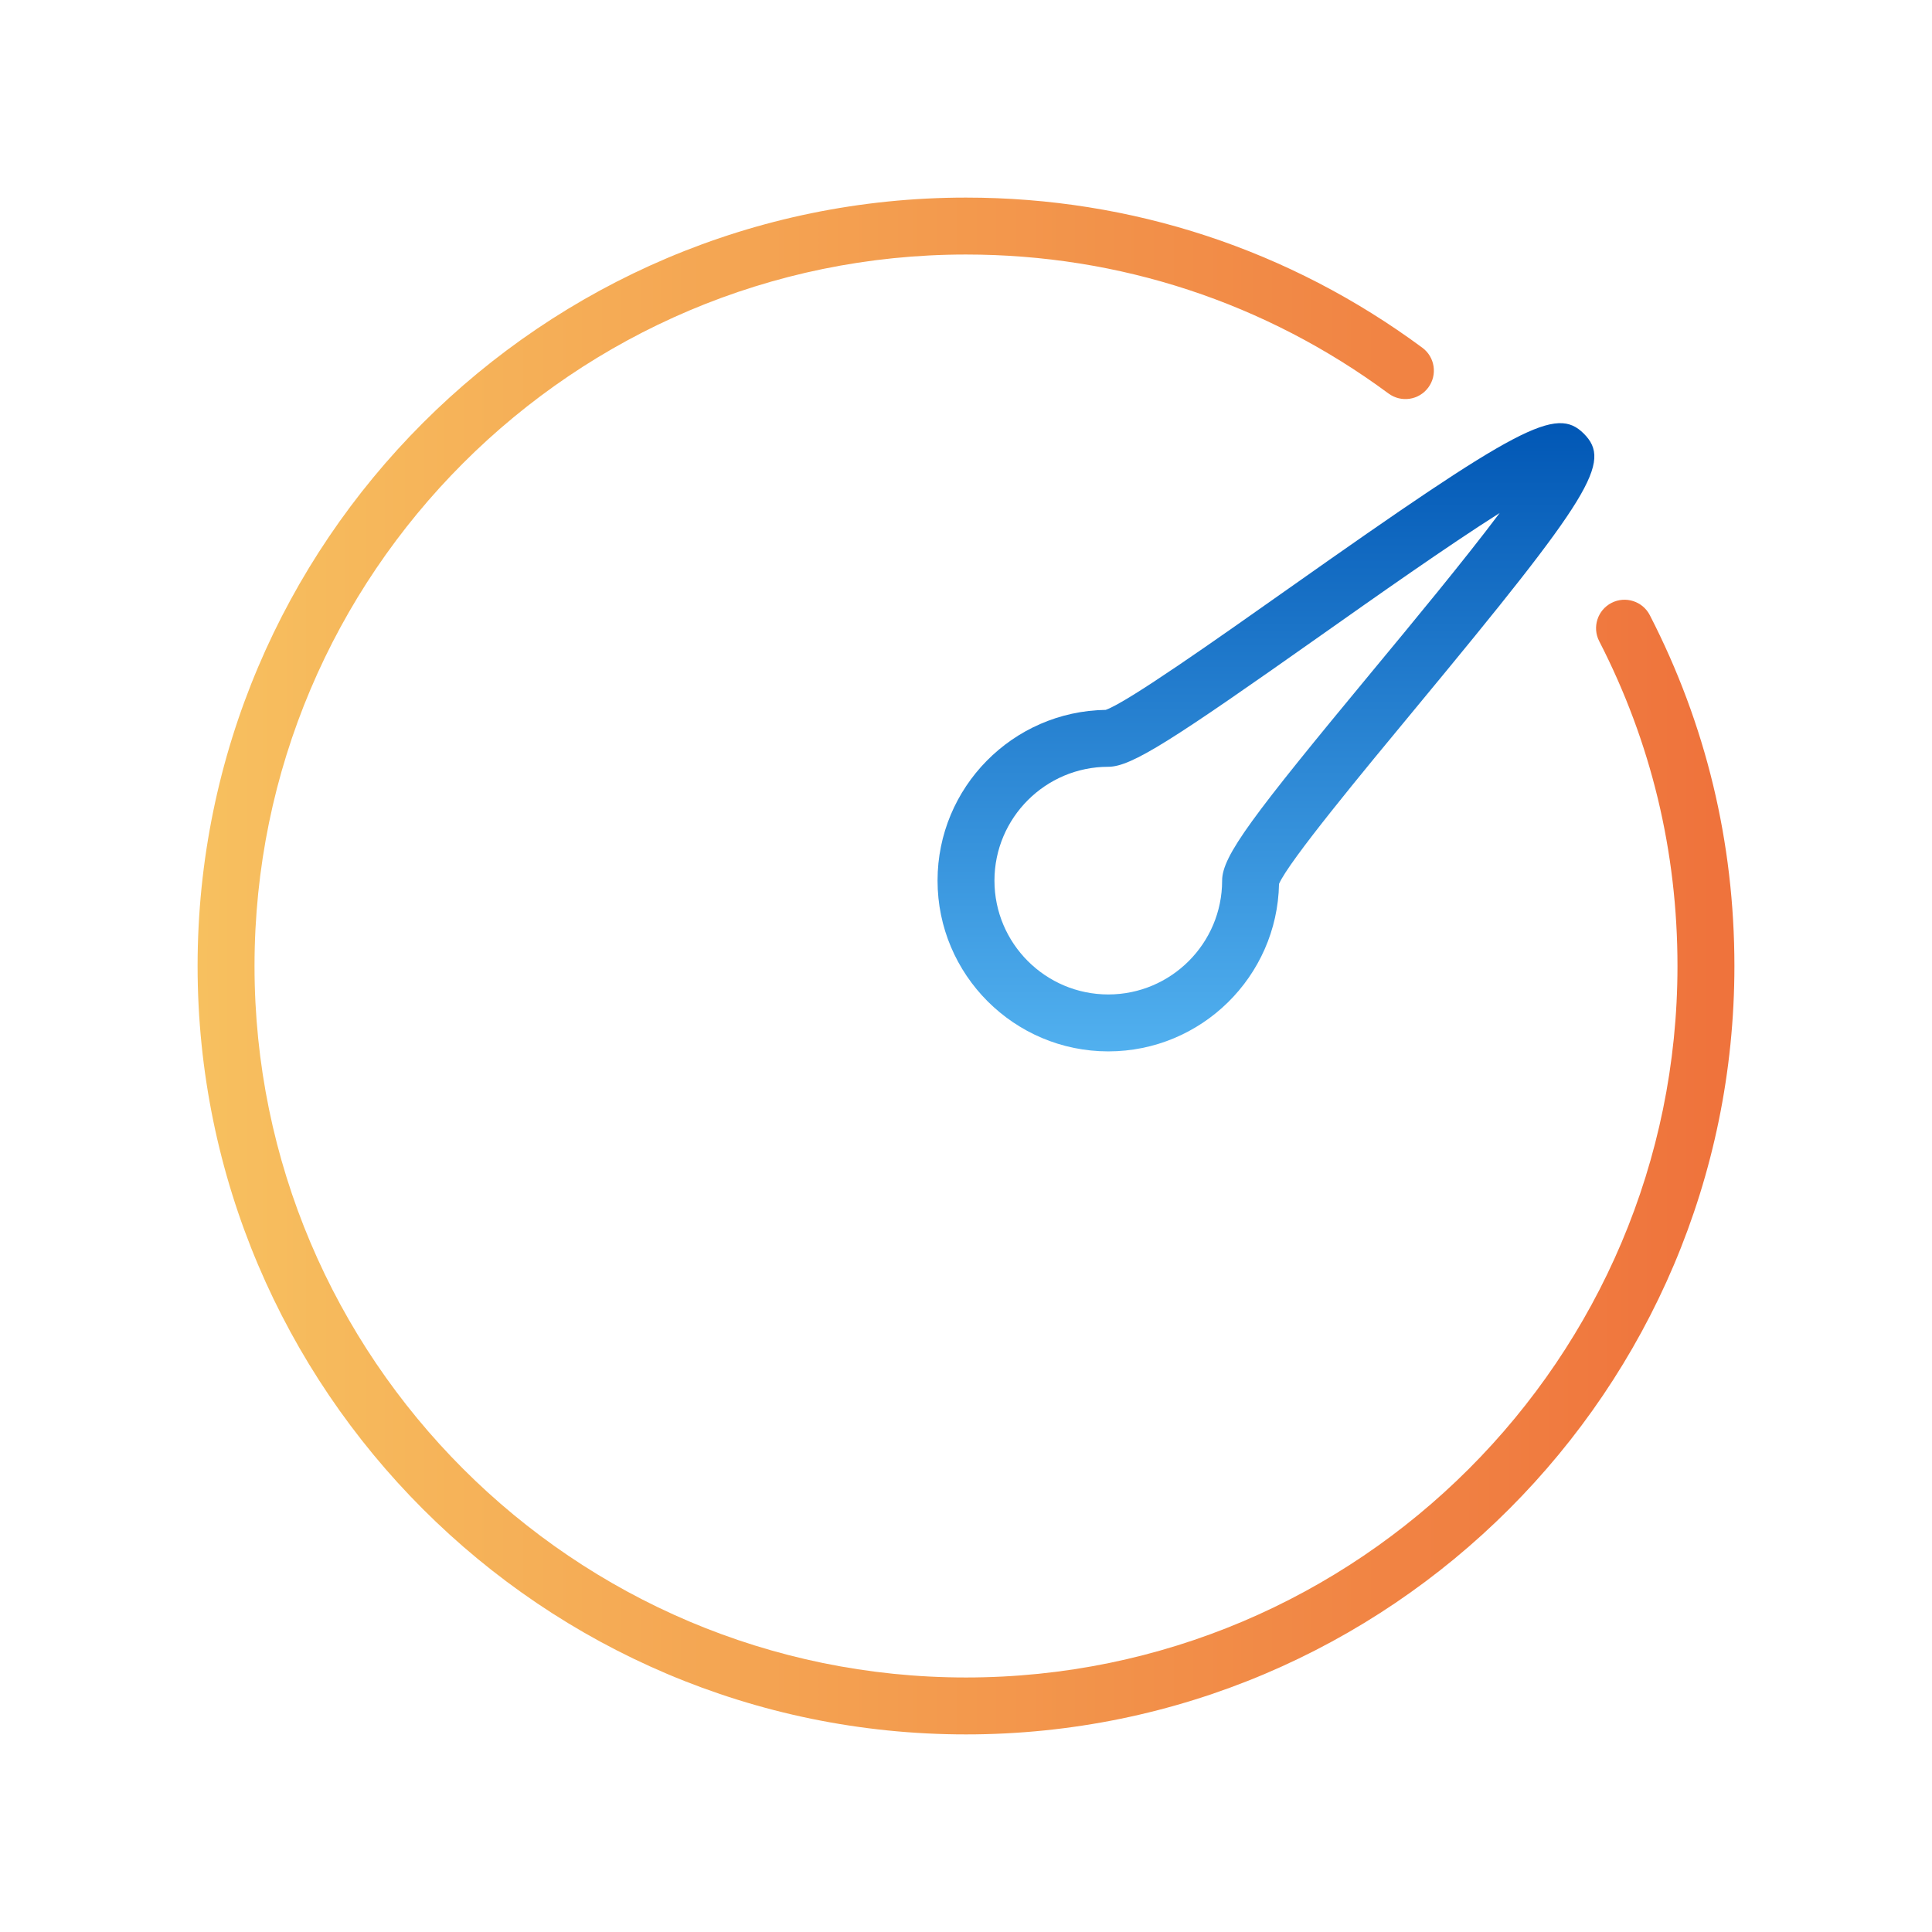
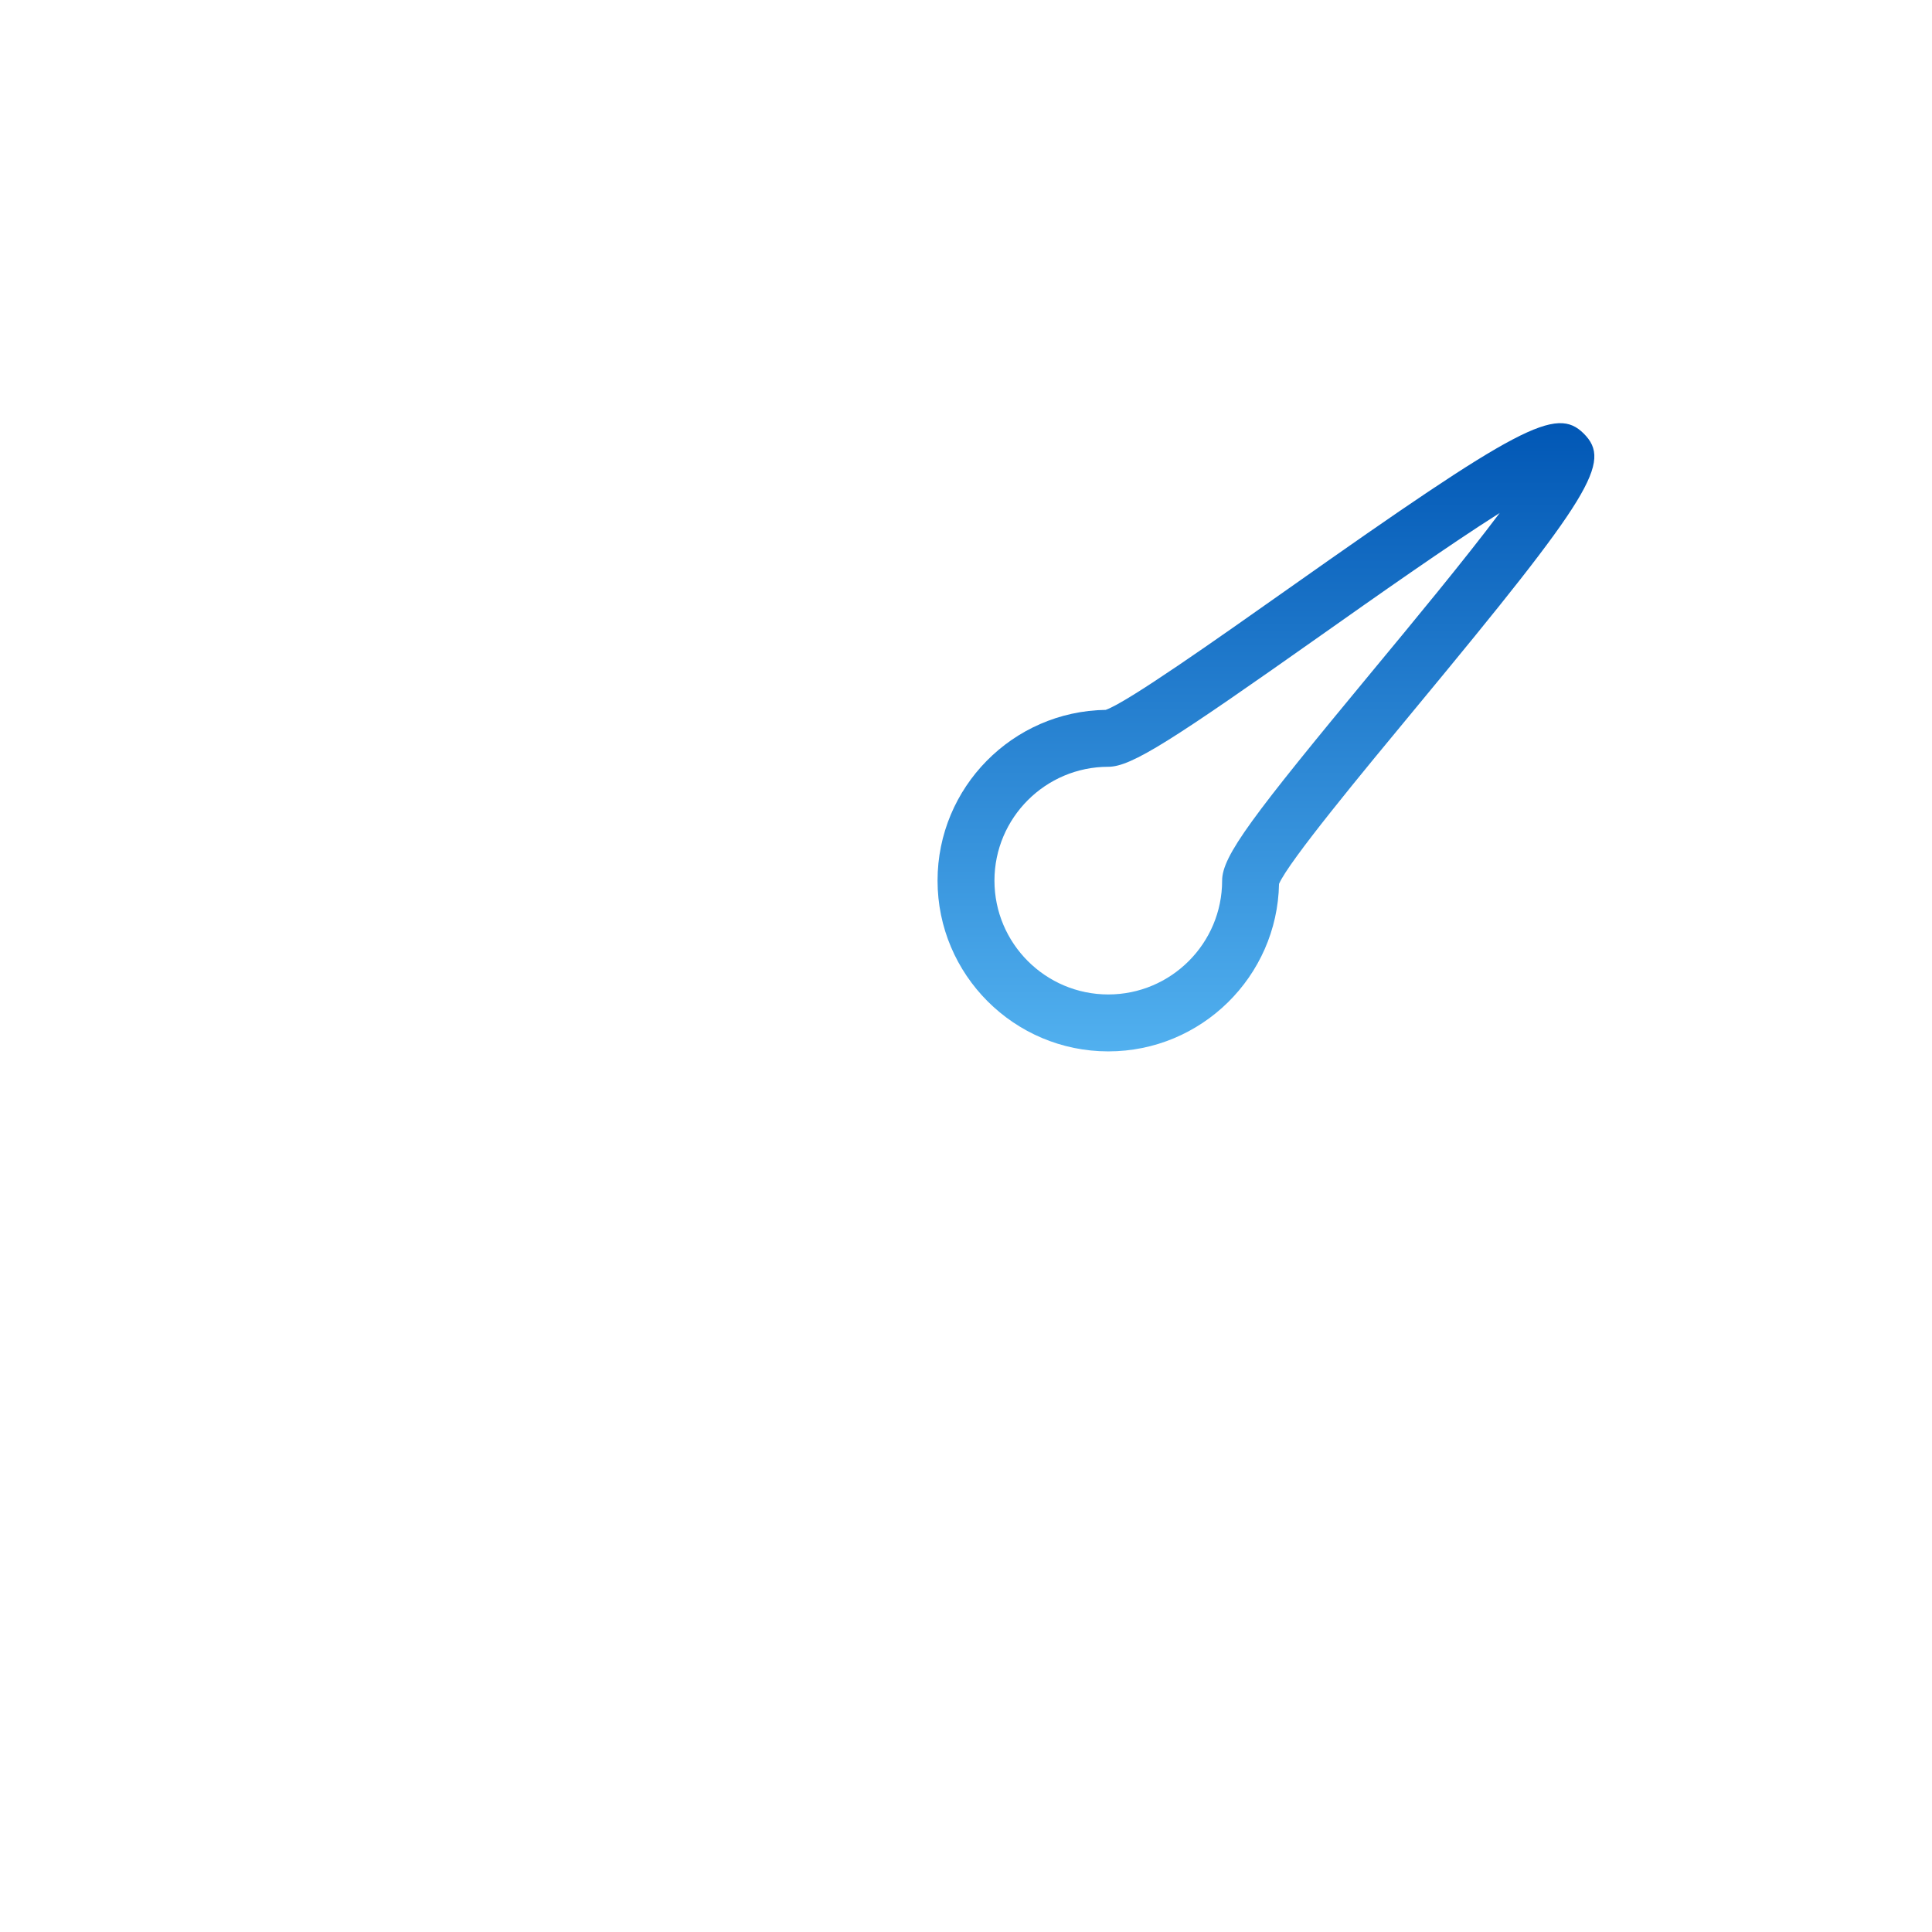
<svg xmlns="http://www.w3.org/2000/svg" width="88" height="88" viewBox="0 0 88 88" fill="none">
-   <path d="M75.147 28.021C74.82 27.384 74.038 27.134 73.402 27.461C72.766 27.788 72.514 28.569 72.842 29.206C75.208 33.809 76.407 38.786 76.407 44C76.407 61.87 61.87 76.407 44 76.407C26.13 76.407 11.593 61.87 11.593 44C11.593 26.13 26.13 11.593 44 11.593C50.988 11.593 57.642 13.781 63.244 17.923C63.822 18.349 64.632 18.227 65.057 17.651C65.483 17.075 65.361 16.263 64.785 15.838C58.734 11.365 51.546 9 44 9C24.701 9 9 24.701 9 44C9 63.299 24.701 79 44 79C63.299 79 79 63.299 79 44C79 38.37 77.704 32.993 75.147 28.021Z" fill="url(#paint0_linear)" />
  <path d="M72.139 19.75C70.884 18.496 69.249 19.357 58.686 26.812C55.411 29.123 51.352 31.988 50.364 32.334C46.129 32.397 42.704 35.861 42.704 40.111C42.704 44.4 46.193 47.889 50.481 47.889C54.72 47.889 58.178 44.48 58.258 40.26C58.702 39.232 62.047 35.192 64.505 32.224C72.507 22.561 73.434 21.046 72.139 19.75ZM62.508 30.57C57.042 37.171 55.666 38.983 55.666 40.111C55.666 42.97 53.34 45.296 50.481 45.296C47.622 45.296 45.296 42.97 45.296 40.111C45.296 37.252 47.622 34.926 50.481 34.926C51.543 34.926 53.393 33.721 60.181 28.93C62.658 27.182 65.951 24.858 68.308 23.366C66.715 25.491 64.319 28.384 62.508 30.57Z" fill="url(#paint1_linear)" />
  <defs>
    <linearGradient id="paint0_linear" x1="9" y1="-96" x2="79" y2="-96" gradientUnits="userSpaceOnUse">
      <stop stop-color="#F7C05F" />
      <stop offset="0.988" stop-color="#EF733C" />
    </linearGradient>
    <linearGradient id="paint1_linear" x1="42.704" y1="19.274" x2="42.704" y2="47.889" gradientUnits="userSpaceOnUse">
      <stop stop-color="#0157B5" />
      <stop offset="1" stop-color="#51B0EF" />
    </linearGradient>
  </defs>
</svg>